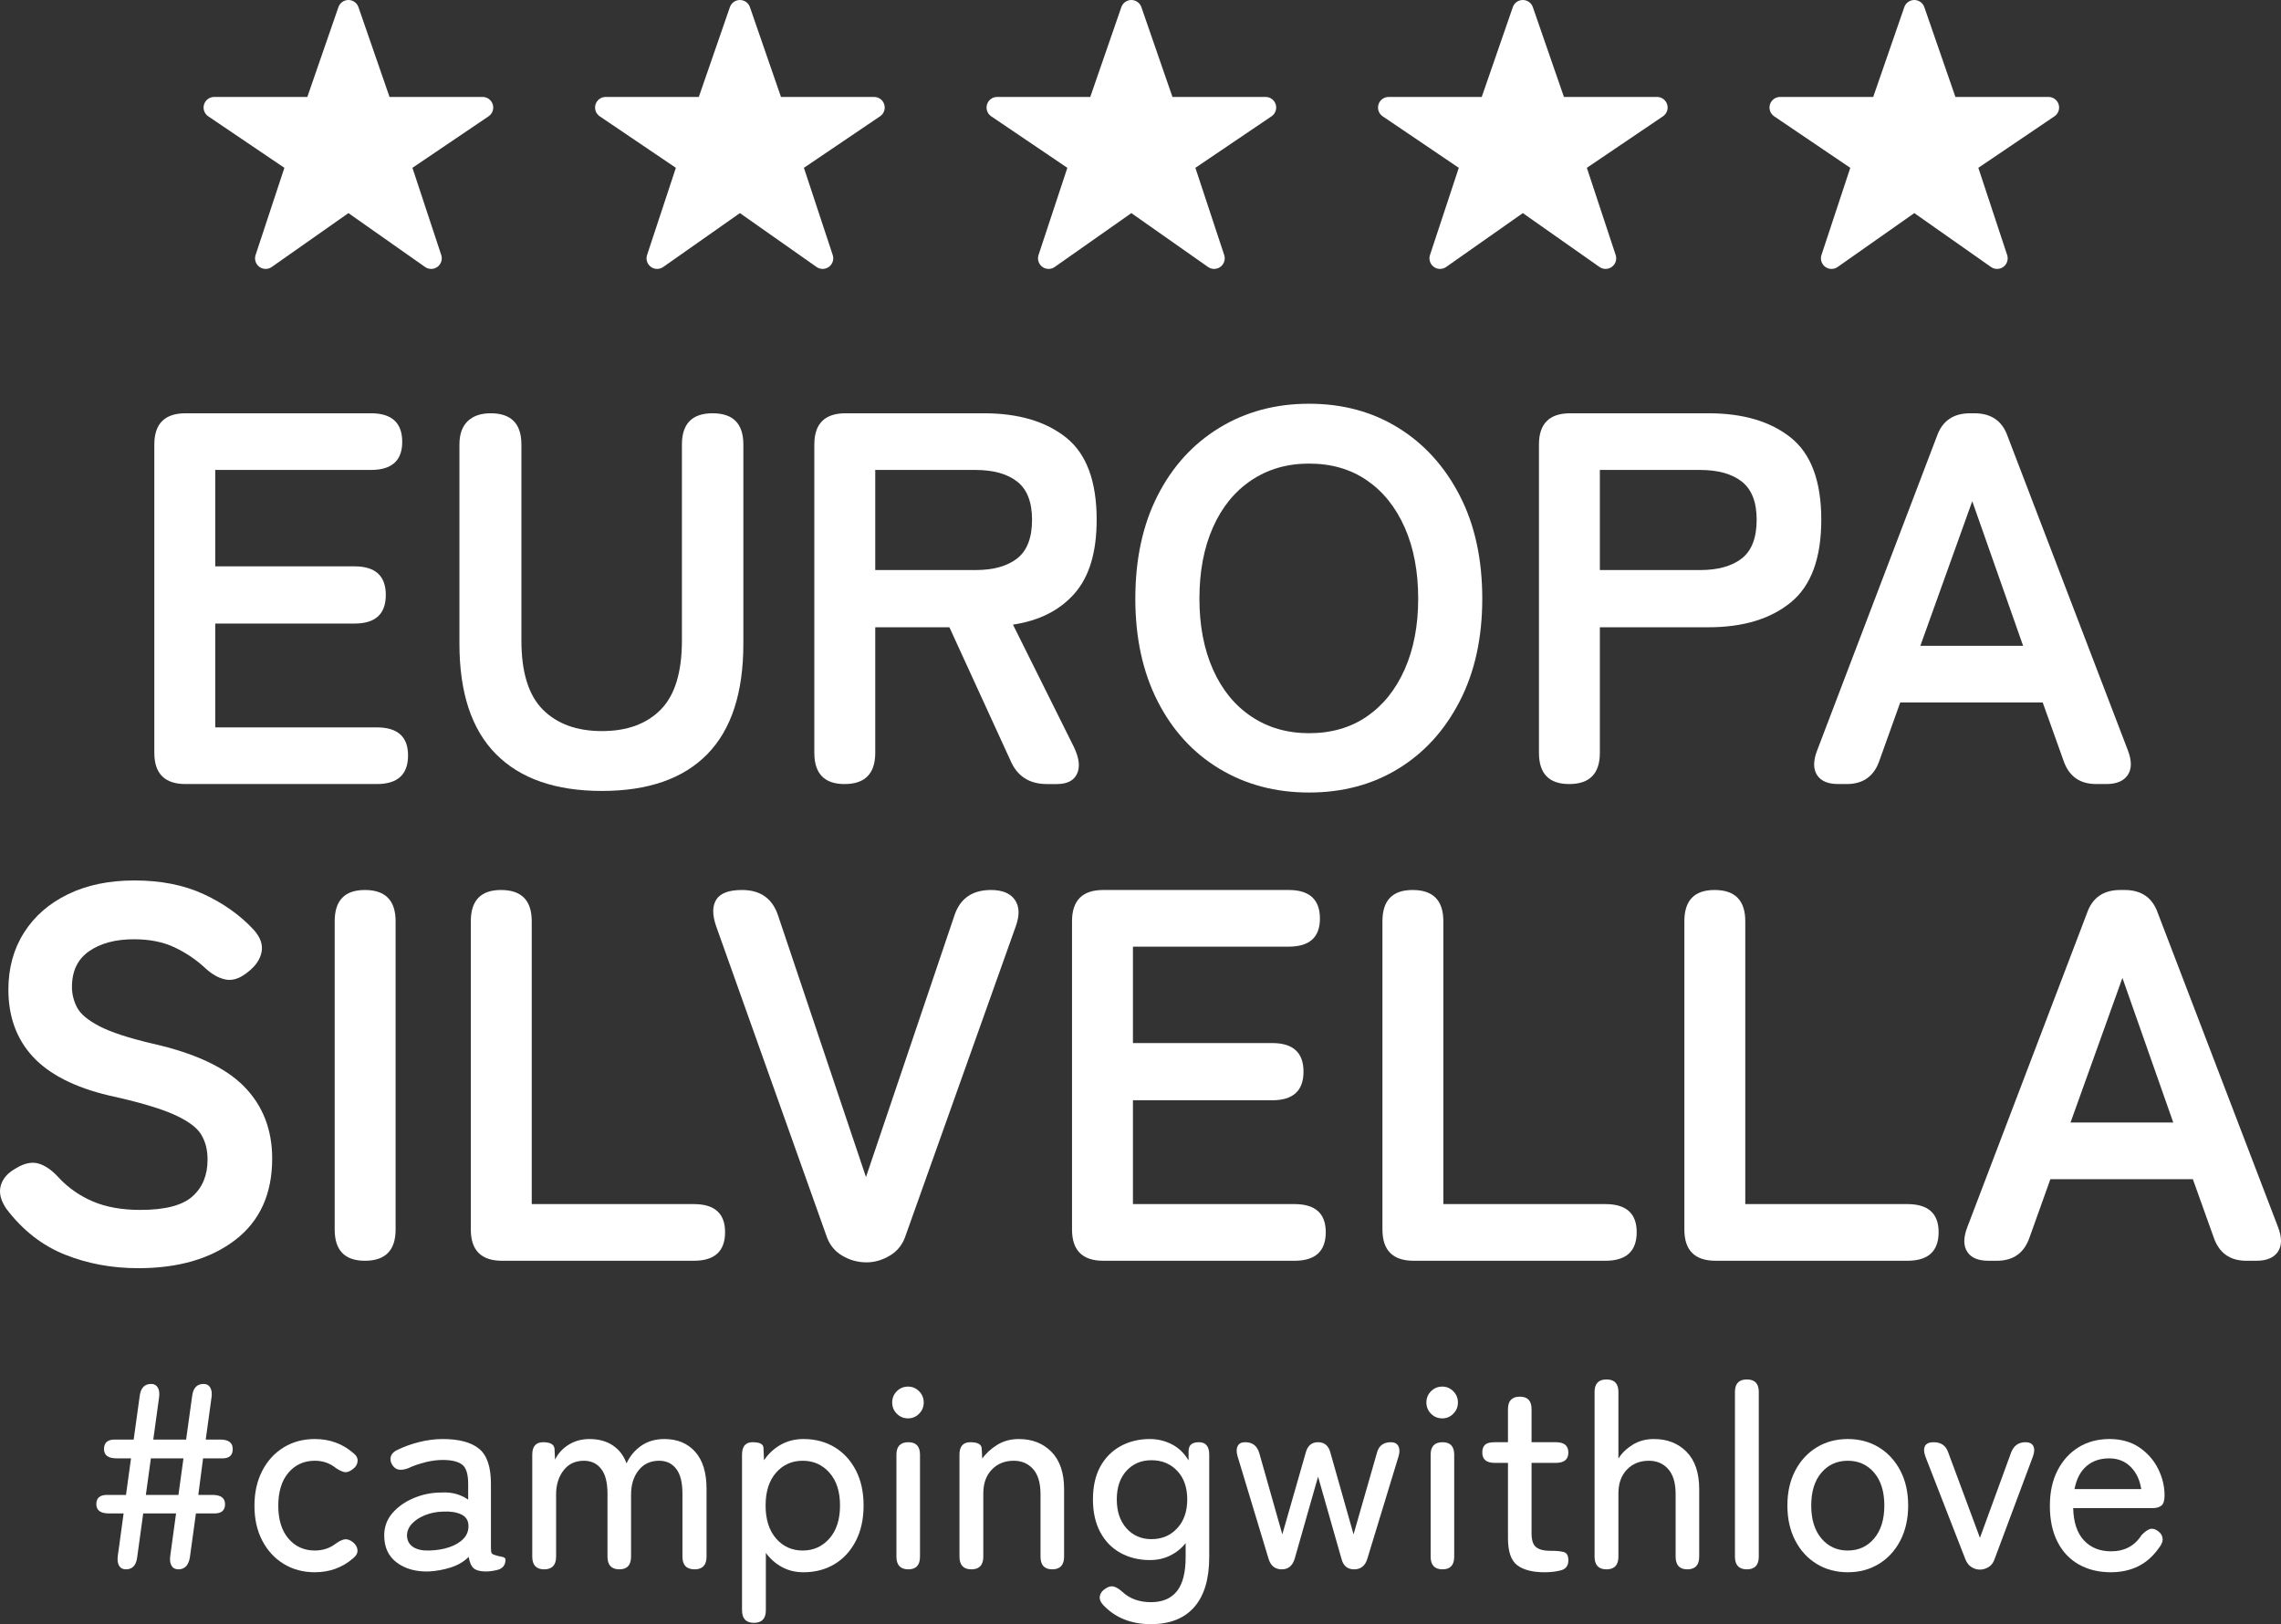
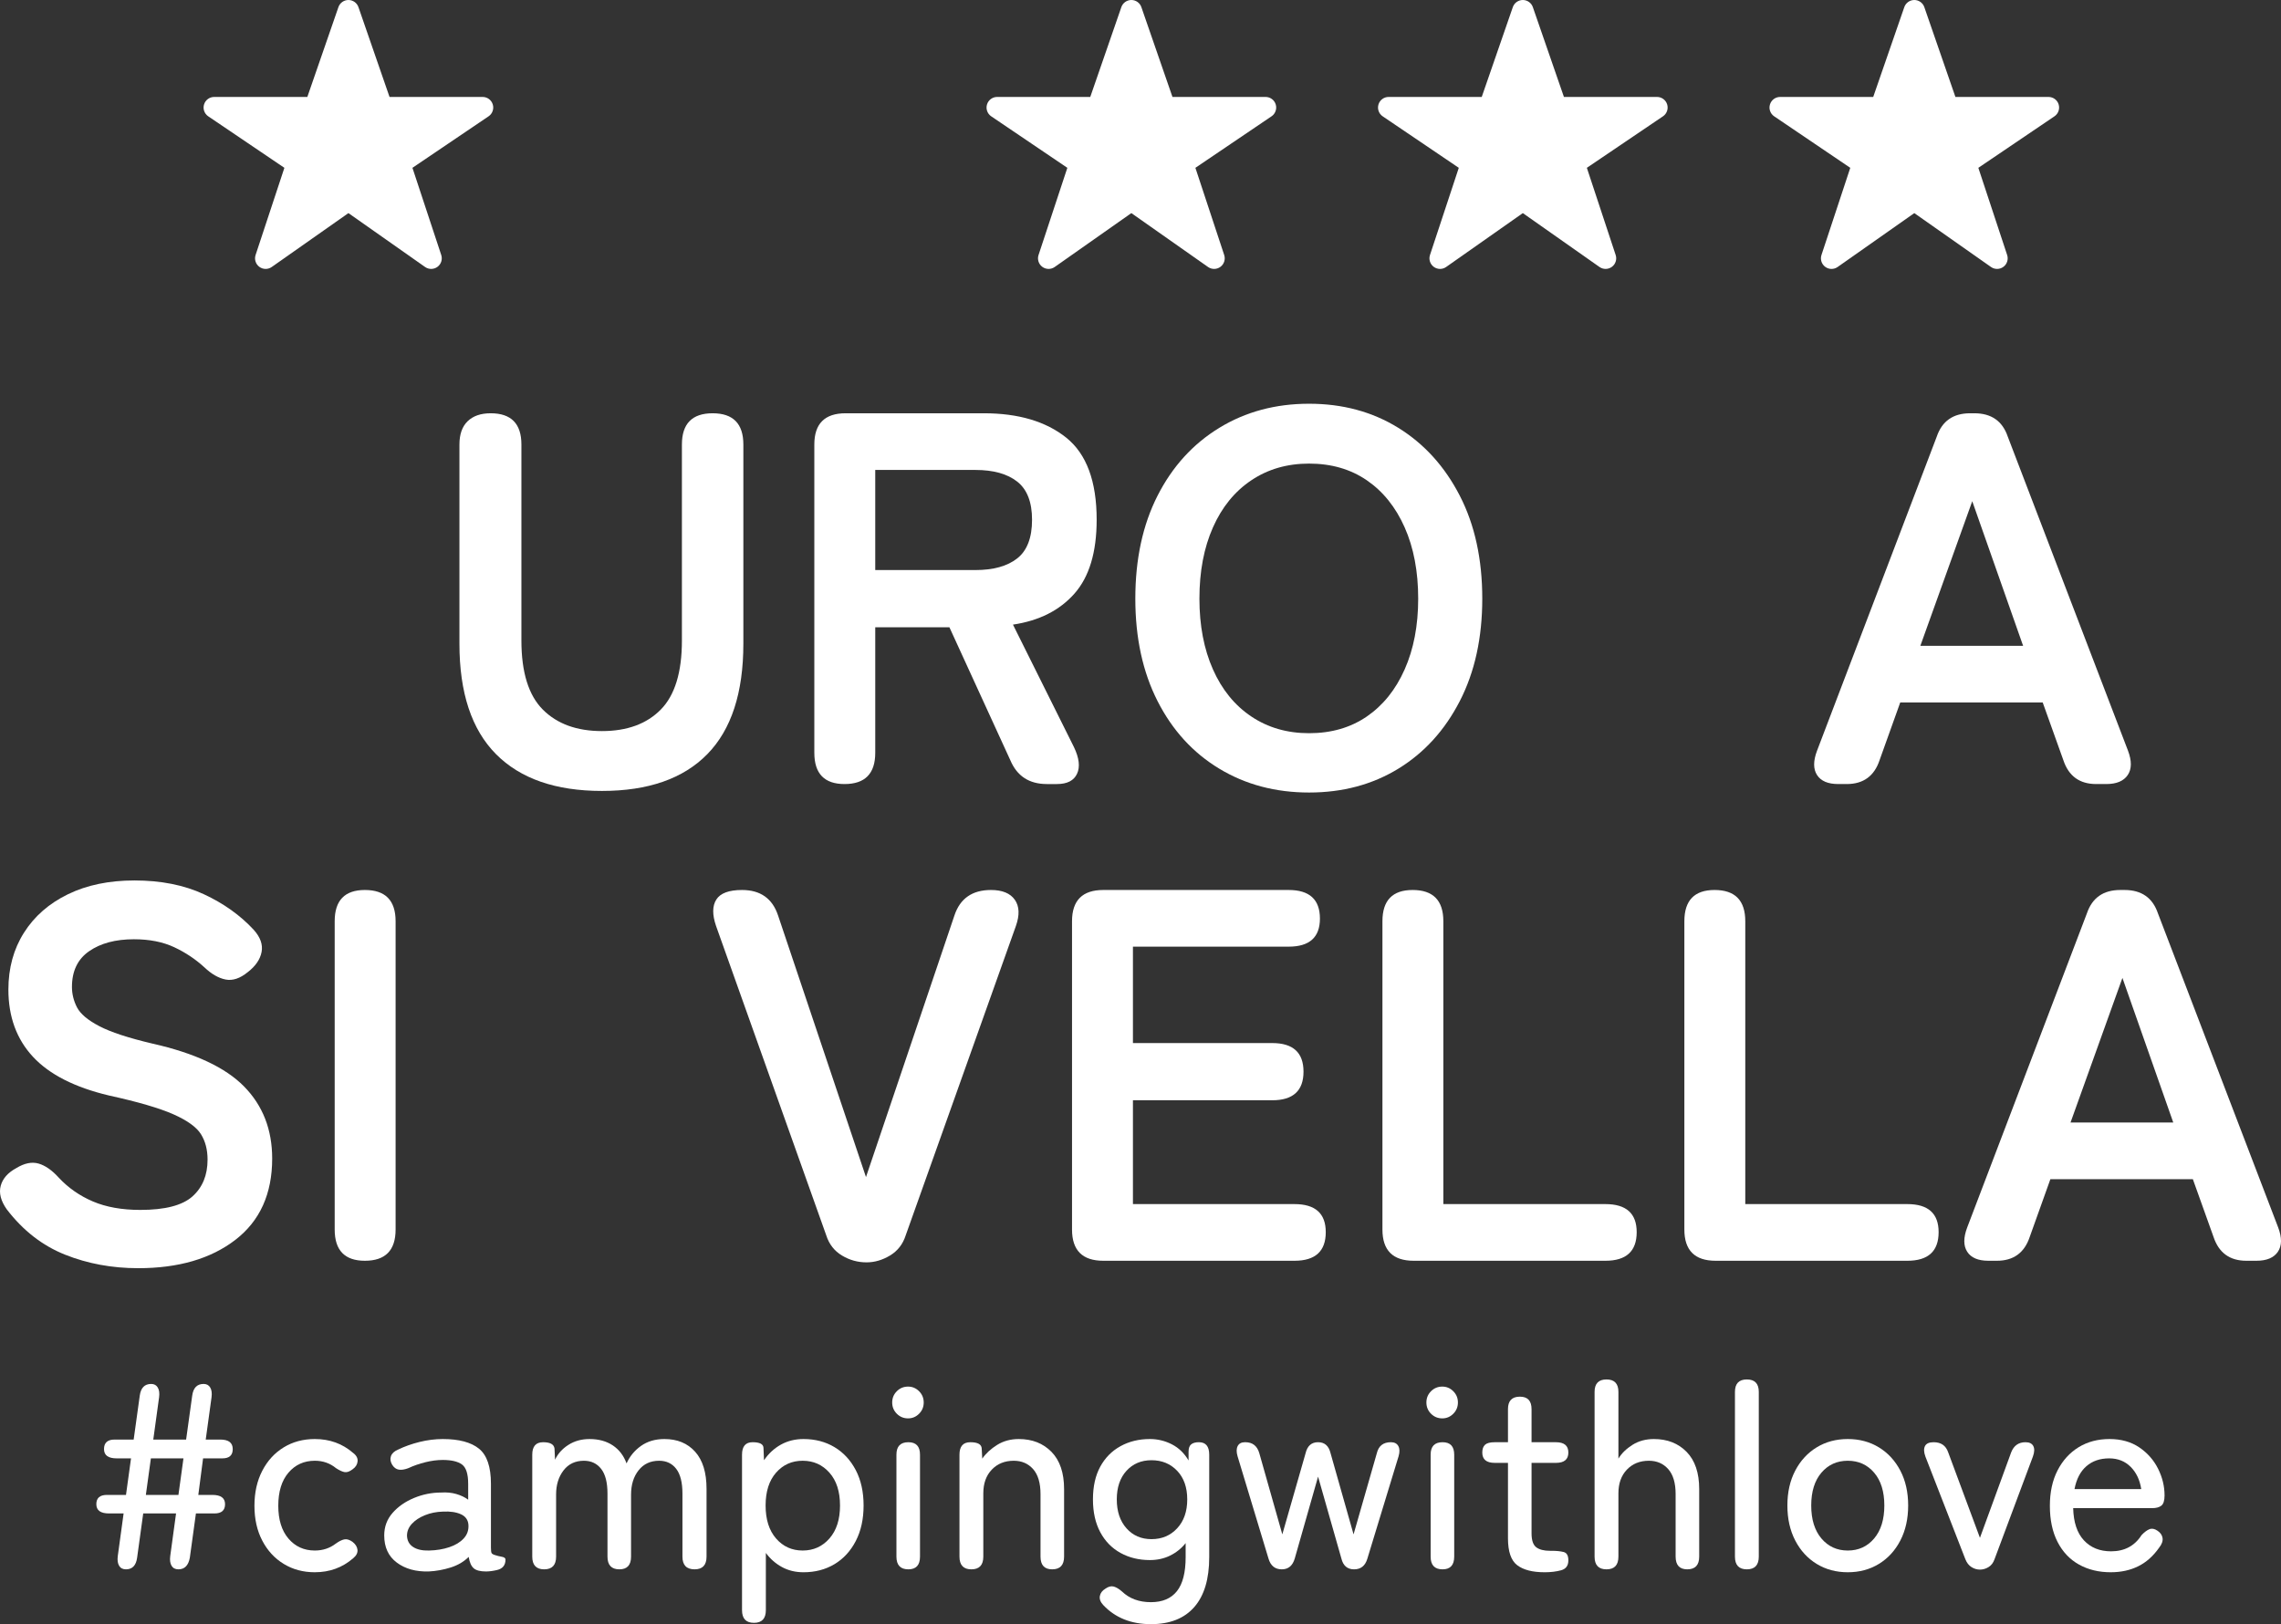
<svg xmlns="http://www.w3.org/2000/svg" id="Layer_1" data-name="Layer 1" version="1.1" viewBox="0 0 1011.101 719.973">
  <rect x="0" y="0" width="1011.101" height="719.973" fill="#333333" stroke="none" />
  <defs>
    <style>
      .cls-1 {
        fill: #fff;
        stroke-width: 0px;
      }
    </style>
  </defs>
  <g>
    <path class="cls-1" d="M213.944,42.975h-41.276l-13.779-39.816c-.653-1.889-2.435-3.16-4.437-3.16s-3.783,1.27-4.437,3.16l-13.779,39.816h-41.292c-2.064,0-3.884,1.348-4.49,3.32s.149,4.109,1.857,5.265l33.753,22.834-12.767,38.646c-.635,1.921.034,4.036,1.66,5.242,1.626,1.215,3.843,1.238,5.501.073l33.994-23.888,33.978,23.888c.812.569,1.756.853,2.701.853.984,0,1.97-.307,2.8-.926,1.626-1.206,2.295-3.32,1.66-5.242l-12.767-38.646,33.753-22.834c1.708-1.156,2.463-3.293,1.857-5.265s-2.426-3.32-4.49-3.32Z" />
-     <path class="cls-1" d="M387.475,42.975h-41.29l-13.765-39.816c-.656-1.889-2.438-3.16-4.439-3.16s-3.783,1.27-4.437,3.16l-13.779,39.816h-41.29c-2.064,0-3.884,1.348-4.49,3.32s.149,4.109,1.857,5.265l33.753,22.834-12.767,38.646c-.635,1.921.034,4.036,1.66,5.242,1.626,1.215,3.841,1.238,5.501.073l33.991-23.888,33.98,23.888c.812.569,1.756.853,2.701.853.984,0,1.97-.307,2.8-.926,1.626-1.206,2.295-3.32,1.66-5.242l-12.77-38.646,33.753-22.834c1.711-1.156,2.465-3.293,1.86-5.265s-2.426-3.32-4.49-3.32Z" />
    <path class="cls-1" d="M561.005,42.975h-41.288l-13.781-39.816c-.653-1.889-2.435-3.16-4.437-3.16s-3.783,1.27-4.437,3.16l-13.779,39.816h-41.276c-2.064,0-3.884,1.348-4.49,3.32s.149,4.109,1.857,5.265l33.753,22.834-12.77,38.646c-.635,1.921.034,4.036,1.66,5.242.83.619,1.814.926,2.8.926.945,0,1.889-.284,2.701-.853l33.98-23.888,33.994,23.888c1.658,1.16,3.873,1.137,5.501-.073,1.626-1.206,2.295-3.32,1.66-5.242l-12.767-38.646,33.751-22.834c1.708-1.156,2.463-3.293,1.857-5.265-.605-1.972-2.426-3.32-4.49-3.32Z" />
    <path class="cls-1" d="M734.523,42.975h-41.276l-13.779-39.816c-.653-1.889-2.435-3.16-4.437-3.16s-3.783,1.27-4.437,3.16l-13.779,39.816h-41.279c-2.064,0-3.884,1.348-4.49,3.32-.605,1.972.149,4.109,1.857,5.265l33.742,22.834-12.77,38.646c-.635,1.921.034,4.036,1.66,5.242,1.626,1.215,3.843,1.238,5.501.073l33.994-23.888,33.991,23.888c.812.569,1.756.853,2.701.853.986,0,1.97-.307,2.8-.926,1.626-1.206,2.295-3.32,1.66-5.242l-12.77-38.646,33.742-22.834c1.708-1.156,2.463-3.293,1.857-5.265s-2.426-3.32-4.49-3.32Z" />
    <path class="cls-1" d="M912.544,46.296c-.605-1.972-2.426-3.32-4.49-3.32h-41.276l-13.781-39.816c-.653-1.889-2.435-3.16-4.437-3.16s-3.783,1.27-4.437,3.16l-13.779,39.816h-41.274c-2.064,0-3.884,1.348-4.49,3.32s.149,4.109,1.857,5.265l33.739,22.834-12.77,38.646c-.635,1.921.034,4.036,1.66,5.242,1.626,1.215,3.843,1.238,5.501.073l33.991-23.888,33.998,23.888c.809.569,1.754.853,2.699.853.986,0,1.97-.307,2.8-.926,1.626-1.206,2.295-3.32,1.66-5.242l-12.77-38.646,33.739-22.834c1.708-1.156,2.463-3.293,1.857-5.265Z" />
  </g>
  <g>
-     <path class="cls-1" d="M82.261,347.562c-9.239,0-13.854-4.614-13.854-13.854v-136.654c0-9.236,4.616-13.854,13.854-13.854h82.181c9.234,0,13.854,4.228,13.854,12.68,0,8.296-4.62,12.442-13.854,12.442h-69.033v42.737h61.755c9.234,0,13.852,4.224,13.852,12.68,0,8.452-4.618,12.676-13.852,12.676h-61.755v46.025h71.615c9.236,0,13.854,4.146,13.854,12.442,0,8.452-4.618,12.68-13.854,12.68h-84.763Z" />
    <path class="cls-1" d="M266.816,350.617c-20.509,0-36.161-5.439-46.961-16.322-10.8-10.878-16.202-27.195-16.202-48.956v-88.285c0-4.54,1.211-7.984,3.641-10.332,2.424-2.348,5.829-3.522,10.213-3.522,9.076,0,13.618,4.618,13.618,13.854v86.877c0,14.088,3.171,24.301,9.509,30.639,6.34,6.342,15.065,9.511,26.181,9.511s19.8-3.169,26.062-9.511c6.26-6.338,9.392-16.551,9.392-30.639v-86.877c0-9.236,4.54-13.854,13.62-13.854,9.076,0,13.618,4.618,13.618,13.854v88.285c0,21.761-5.324,38.078-15.966,48.956-10.649,10.883-26.223,16.322-46.727,16.322Z" />
    <path class="cls-1" d="M374.353,347.562c-8.922,0-13.384-4.614-13.384-13.854v-136.654c0-9.236,4.616-13.854,13.854-13.854h61.283c15.34,0,27.507,3.605,36.514,10.8,8.998,7.205,13.501,19.335,13.501,36.395,0,14.405-3.288,25.324-9.86,32.758-6.576,7.434-15.657,12.015-27.241,13.735l27.002,54.239c2.348,4.852,2.816,8.805,1.413,11.859-1.413,3.05-4.384,4.577-8.924,4.577h-4.462c-7.828,0-13.231-3.522-16.202-10.566l-27.002-58.935h-32.872v55.647c0,9.241-4.54,13.854-13.618,13.854ZM387.971,252.701h44.379c7.984,0,14.166-1.72,18.55-5.164,4.38-3.444,6.576-9.158,6.576-17.142,0-7.824-2.197-13.46-6.576-16.904-4.384-3.444-10.566-5.168-18.55-5.168h-44.379v44.379Z" />
    <path class="cls-1" d="M580.271,351.318c-14.872,0-28.14-3.522-39.797-10.566-11.667-7.044-20.784-17.023-27.355-29.937-6.572-12.914-9.864-28.057-9.864-45.434,0-17.528,3.293-32.753,9.864-45.667,6.572-12.914,15.689-22.93,27.355-30.057,11.658-7.122,24.925-10.685,39.797-10.685s28.057,3.563,39.568,10.685c11.502,7.127,20.582,17.142,27.232,30.057,6.654,12.914,9.979,28.14,9.979,45.667,0,17.376-3.325,32.519-9.979,45.434-6.65,12.914-15.73,22.893-27.232,29.937-11.511,7.044-24.7,10.566-39.568,10.566ZM580.271,325.022c9.86,0,18.39-2.467,25.594-7.397,7.195-4.93,12.8-11.896,16.789-20.898,3.99-8.998,5.989-19.449,5.989-31.345,0-12.052-2-22.577-5.989-31.579-3.99-9.002-9.594-15.968-16.789-20.898-7.205-4.93-15.735-7.397-25.594-7.397-9.704,0-18.234,2.467-25.59,7.397-7.365,4.93-13.033,11.896-17.023,20.898-3.994,9.002-5.989,19.527-5.989,31.579,0,11.896,1.995,22.348,5.989,31.345,3.99,9.002,9.658,15.968,17.023,20.898,7.356,4.93,15.886,7.397,25.59,7.397Z" />
-     <path class="cls-1" d="M695.558,347.562c-8.92,0-13.386-4.614-13.386-13.854v-136.654c0-9.236,4.618-13.854,13.859-13.854h61.278c15.345,0,27.511,3.605,36.514,10.8,8.998,7.205,13.501,19.335,13.501,36.395s-4.503,29.272-13.501,36.628c-9.002,7.361-21.169,11.039-36.514,11.039h-48.135v55.647c0,9.241-4.54,13.854-13.616,13.854ZM709.174,252.701h44.383c7.98,0,14.162-1.72,18.546-5.164s6.576-9.158,6.576-17.142c0-7.824-2.192-13.46-6.576-16.904-4.384-3.444-10.566-5.168-18.546-5.168h-44.383v44.379Z" />
    <path class="cls-1" d="M814.84,347.562c-4.545,0-7.672-1.33-9.392-3.99-1.724-2.66-1.724-6.26,0-10.805l53.065-139.235c2.348-6.888,7.283-10.332,14.794-10.332h1.88c7.512,0,12.442,3.444,14.79,10.332l53.303,139.235c1.715,4.545,1.679,8.145-.119,10.805-1.802,2.66-4.971,3.99-9.511,3.99h-4.458c-7.365,0-12.213-3.522-14.56-10.566l-9.158-25.594h-63.158l-9.163,25.594c-2.348,7.044-7.2,10.566-14.556,10.566h-3.756ZM851.234,286.28h45.553l-22.545-64.103-23.008,64.103Z" />
    <path class="cls-1" d="M61.248,562.173c-11.586,0-22.389-1.995-32.405-5.989-10.018-3.99-18.628-10.681-25.828-20.073-2.662-3.76-3.561-7.241-2.699-10.451.858-3.206,3.169-5.829,6.927-7.865,3.598-2.192,6.886-2.853,9.86-1.995,2.972.862,5.948,2.935,8.924,6.223,4.226,4.54,9.273,8.062,15.143,10.566,5.87,2.504,12.875,3.756,21.015,3.756,10.956,0,18.667-1.995,23.13-5.989,4.46-3.99,6.691-9.429,6.691-16.317,0-4.38-.979-8.14-2.935-11.272-1.958-3.128-6.028-6.063-12.21-8.805-6.184-2.738-15.696-5.517-28.527-8.333-15.187-3.6-26.415-9.314-33.696-17.142-7.278-7.824-10.917-17.766-10.917-29.818,0-9.548,2.307-17.963,6.925-25.241,4.616-7.283,11.114-12.951,19.491-17.023,8.372-4.072,18.197-6.109,29.467-6.109,11.74,0,21.99,2.036,30.758,6.109,8.766,4.072,16.122,9.314,22.072,15.73,2.972,3.288,4.146,6.576,3.522,9.86-.628,3.288-2.664,6.264-6.106,8.924-3.444,2.816-6.732,3.916-9.86,3.288-3.135-.624-6.264-2.426-9.392-5.402-3.916-3.6-8.376-6.572-13.384-8.92-5.013-2.348-10.958-3.522-17.846-3.522-8.14,0-14.755,1.761-19.839,5.283-5.09,3.522-7.631,8.805-7.631,15.849,0,3.132.741,6.145,2.229,9.039,1.486,2.898,4.774,5.673,9.862,8.333,5.086,2.664,12.951,5.246,23.597,7.75,18.784,4.228,32.322,10.566,40.623,19.018,8.294,8.452,12.444,19.101,12.444,31.932,0,15.657-5.441,27.672-16.319,36.046-10.883,8.374-25.241,12.561-43.085,12.561Z" />
    <path class="cls-1" d="M161.741,558.885c-8.922,0-13.384-4.614-13.384-13.854v-136.654c0-9.236,4.462-13.854,13.384-13.854,9.078,0,13.618,4.618,13.618,13.854v136.654c0,9.241-4.54,13.854-13.618,13.854Z" />
-     <path class="cls-1" d="M222.554,558.885c-9.239,0-13.854-4.614-13.854-13.854v-136.654c0-9.236,4.462-13.854,13.384-13.854,9.078,0,13.618,4.618,13.618,13.854v125.386h71.851c9.234,0,13.852,4.146,13.852,12.442,0,8.452-4.618,12.68-13.852,12.68h-84.999Z" />
    <path class="cls-1" d="M384.098,559.591c-3.914,0-7.553-1.018-10.917-3.054-3.368-2.032-5.678-5.008-6.927-8.924l-48.839-137.121c-1.724-5.008-1.685-8.924.117-11.74,1.798-2.82,5.595-4.228,11.387-4.228,8.138,0,13.462,3.756,15.966,11.272l38.979,115.989,39.212-115.989c2.502-7.516,7.902-11.272,16.202-11.272,5.008,0,8.53,1.449,10.566,4.343,2.032,2.898,2.188,6.774.468,11.626l-48.839,137.121c-1.254,3.916-3.563,6.893-6.927,8.924-3.368,2.036-6.849,3.054-10.449,3.054Z" />
    <path class="cls-1" d="M489.055,558.885c-9.241,0-13.859-4.614-13.859-13.854v-136.654c0-9.236,4.618-13.854,13.859-13.854h82.181c9.232,0,13.85,4.228,13.85,12.68,0,8.296-4.618,12.442-13.85,12.442h-69.038v42.737h61.755c9.236,0,13.854,4.224,13.854,12.68,0,8.452-4.618,12.676-13.854,12.676h-61.755v46.025h71.615c9.236,0,13.859,4.146,13.859,12.442,0,8.452-4.623,12.68-13.859,12.68h-84.758Z" />
    <path class="cls-1" d="M626.644,558.885c-9.236,0-13.85-4.614-13.85-13.854v-136.654c0-9.236,4.458-13.854,13.382-13.854,9.08,0,13.62,4.618,13.62,13.854v125.386h71.849c9.232,0,13.854,4.146,13.854,12.442,0,8.452-4.623,12.68-13.854,12.68h-85.001Z" />
    <path class="cls-1" d="M760.482,558.885c-9.236,0-13.854-4.614-13.854-13.854v-136.654c0-9.236,4.462-13.854,13.386-13.854,9.076,0,13.616,4.618,13.616,13.854v125.386h71.849c9.236,0,13.854,4.146,13.854,12.442,0,8.452-4.618,12.68-13.854,12.68h-84.997Z" />
    <path class="cls-1" d="M881.405,558.885c-4.545,0-7.677-1.33-9.392-3.99-1.724-2.66-1.724-6.26,0-10.805l53.06-139.235c2.348-6.888,7.283-10.332,14.794-10.332h1.88c7.512,0,12.446,3.444,14.794,10.332l53.298,139.235c1.72,4.545,1.679,8.145-.119,10.805-1.798,2.66-4.971,3.99-9.511,3.99h-4.458c-7.361,0-12.208-3.522-14.556-10.566l-9.163-25.594h-63.158l-9.158,25.594c-2.348,7.044-7.205,10.566-14.56,10.566h-3.751ZM917.8,497.603h45.548l-22.54-64.103-23.008,64.103Z" />
  </g>
  <g>
    <path class="cls-1" d="M55.848,695.672c-1.408,0-2.426-.527-3.054-1.587-.624-1.055-.821-2.481-.587-4.283l2.587-18.904h-6.457c-3.76,0-5.636-1.367-5.636-4.109,0-2.738,1.564-4.109,4.696-4.109h8.452l2.229-16.198h-6.338c-3.756,0-5.636-1.371-5.636-4.109,0-2.82,1.564-4.228,4.696-4.228h8.452l2.701-19.491c.472-3.439,2.151-5.164,5.049-5.164,1.33,0,2.307.527,2.935,1.587.624,1.055.821,2.486.587,4.283l-2.582,18.784h14.556l2.701-19.491c.468-3.439,2.151-5.164,5.049-5.164,1.33,0,2.307.527,2.935,1.587.624,1.055.821,2.486.587,4.283l-2.582,18.784h6.457c3.678,0,5.517,1.408,5.517,4.228,0,2.738-1.527,4.109-4.581,4.109h-8.567l-2.114,16.198h6.223c3.756,0,5.632,1.371,5.632,4.109,0,2.742-1.564,4.109-4.696,4.109h-8.218l-2.697,19.61c-.628,3.444-2.311,5.164-5.049,5.164-1.408,0-2.426-.527-3.054-1.587-.628-1.055-.821-2.481-.587-4.283l2.582-18.904h-14.556l-2.701,19.61c-.468,3.444-2.114,5.164-4.93,5.164ZM64.653,662.68h14.441l2.229-16.198h-14.441l-2.229,16.198Z" />
    <path class="cls-1" d="M139.556,696.965c-5.168,0-9.768-1.234-13.795-3.701-4.036-2.463-7.205-5.907-9.511-10.332-2.311-4.421-3.462-9.566-3.462-15.437s1.151-11.034,3.462-15.496c2.307-4.462,5.476-7.925,9.511-10.392,4.027-2.463,8.626-3.696,13.795-3.696,6.572,0,12.208,2.036,16.904,6.104,1.486,1.096,2.174,2.348,2.054,3.756-.119,1.408-.844,2.582-2.174,3.522-1.33,1.018-2.504,1.449-3.522,1.293s-2.307-.743-3.871-1.761c-2.664-2.192-5.797-3.288-9.392-3.288-4.779,0-8.672,1.761-11.685,5.283s-4.517,8.415-4.517,14.675c0,6.182,1.504,11.034,4.517,14.556s6.907,5.283,11.685,5.283c3.522,0,6.613-1.014,9.273-3.05,1.408-1.018,2.66-1.646,3.756-1.88s2.307.119,3.641,1.059c1.33,1.018,2.073,2.192,2.229,3.522s-.468,2.582-1.876,3.756c-4.779,4.15-10.451,6.223-17.023,6.223Z" />
    <path class="cls-1" d="M190.035,696.612c-5.714.156-10.429-1.156-14.143-3.935-3.719-2.775-5.577-6.787-5.577-12.034,0-3.834,1.229-7.159,3.696-9.979,2.467-2.816,5.636-5.026,9.511-6.631,3.871-1.605,7.883-2.408,12.034-2.408,2.421-.156,4.655.06,6.691.647,2.032.587,3.793,1.426,5.283,2.522v-7.044c0-4.38-.922-7.237-2.761-8.571-1.839-1.33-4.678-1.995-8.512-1.995-2.426,0-4.99.335-7.691 1-2.697.665-5.223,1.546-7.572,2.642-1.642.628-3.05.839-4.224.647-1.174-.197-2.155-.922-2.935-2.174-.784-1.33-.963-2.6-.532-3.816.431-1.211,1.468-2.174,3.114-2.875,2.894-1.408,6.086-2.545,9.566-3.407,3.481-.858,6.907-1.289,10.273-1.289,7.2,0,12.561,1.426,16.083,4.283,3.522,2.857,5.283,8.044,5.283,15.556v28.296c0,1.252.101,2.054.293,2.408.197.348.688.642,1.468.88.94.312,1.958.569,3.054.761,1.096.197,1.642.605,1.642,1.234,0,2.582-1.33,4.15-3.99,4.696-1.724.39-3.288.587-4.696.587-2.504,0-4.306-.472-5.402-1.408-1.096-.94-1.839-2.623-2.229-5.049-2.114,2.114-4.774,3.678-7.984,4.696-3.21,1.014-6.457,1.601-9.745,1.761ZM190.154,687.334c3.288-.073,6.283-.564,8.979-1.468,2.701-.899,4.834-2.188,6.402-3.871,1.564-1.683,2.265-3.701,2.11-6.049-.156-2.188-1.27-3.756-3.343-4.696-2.078-.94-4.719-1.33-7.925-1.174-2.898.078-5.558.61-7.984,1.587s-4.366,2.252-5.811,3.816c-1.449,1.564-2.174,3.325-2.174,5.283.078,2.192.977,3.857,2.701,4.99,1.72,1.133,4.068,1.665,7.044,1.582Z" />
    <path class="cls-1" d="M241.219,695.672c-3.522,0-5.283-1.88-5.283-5.636v-45.2c0-3.678,1.605-5.517,4.815-5.517,3.128,0,4.815.94,5.049,2.816l.234,4.934c1.252-2.66,3.228-4.852,5.93-6.576,2.701-1.72,5.811-2.582,9.332-2.582,4.068,0,7.512.94,10.332,2.816,2.816,1.88,4.852,4.54,6.104,7.984,1.408-3.128,3.54-5.714,6.397-7.75,2.857-2.032,6.319-3.05,10.392-3.05,5.71,0,10.25,1.876,13.616,5.636,3.366,3.756,5.049,9.236,5.049,16.436v30.052c0,3.756-1.761,5.636-5.283,5.636-3.6,0-5.398-1.88-5.398-5.636v-27.942c0-4.93-.922-8.585-2.761-10.974s-4.366-3.582-7.572-3.582c-3.838,0-6.87,1.408-9.099,4.228-2.233,2.816-3.348,6.416-3.348,10.8v27.47c0,3.756-1.72,5.636-5.164,5.636-3.522,0-5.283-1.88-5.283-5.636v-27.942c0-4.93-.94-8.585-2.82-10.974-1.876-2.389-4.421-3.582-7.631-3.582-3.834,0-6.847,1.431-9.039,4.283-2.192,2.862-3.288,6.402-3.288,10.626v27.589c0,3.756-1.761,5.636-5.283,5.636Z" />
    <path class="cls-1" d="M334.2,719.386c-3.522,0-5.283-1.876-5.283-5.636v-68.914c0-3.678,1.568-5.517,4.696-5.517,3.132,0,4.737.821,4.815,2.467l.234,5.517c2.036-2.976,4.54-5.283,7.516-6.929,2.972-1.642,6.297-2.463,9.979-2.463,5.164,0,9.741,1.192,13.735,3.582,3.99,2.385,7.14,5.792,9.452,10.213,2.307,4.421,3.462,9.644,3.462,15.67,0,6.031-1.156,11.272-3.462,15.735-2.311,4.462-5.462,7.883-9.452,10.273-3.994,2.385-8.571,3.582-13.735,3.582-3.522,0-6.696-.766-9.511-2.293-2.816-1.523-5.205-3.618-7.163-6.278v25.356c0,3.76-1.761,5.636-5.283,5.636ZM355.805,687.334c4.774,0,8.727-1.779,11.855-5.338,3.132-3.563,4.696-8.434,4.696-14.62,0-6.182-1.564-11.034-4.696-14.556-3.128-3.522-7.081-5.283-11.855-5.283s-8.709,1.761-11.8,5.283c-3.091,3.522-4.636,8.374-4.636,14.556,0,6.186,1.546,11.057,4.636,14.62,3.091,3.559,7.026,5.338,11.8,5.338Z" />
    <path class="cls-1" d="M402.527,628.753c-1.954,0-3.618-.683-4.99-2.054-1.367-1.367-2.054-3.031-2.054-4.99,0-1.954.688-3.618,2.054-4.99,1.371-1.367,3.036-2.054,4.99-2.054,1.88,0,3.504.688,4.875,2.054,1.367,1.371,2.054,3.036,2.054,4.99,0,1.958-.688,3.623-2.054,4.99-1.371,1.371-2.995,2.054-4.875,2.054ZM402.646,695.672c-3.522,0-5.283-1.88-5.283-5.636v-45.2c0-3.678,1.761-5.517,5.283-5.517,3.444,0,5.164,1.839,5.164,5.517v45.2c0,3.756-1.72,5.636-5.164,5.636Z" />
    <path class="cls-1" d="M430.588,695.672c-3.522,0-5.283-1.88-5.283-5.636v-45.2c0-3.678,1.605-5.517,4.815-5.517,3.284,0,4.967.94,5.045,2.816l.238,4.462c1.642-2.348,3.852-4.38,6.631-6.104,2.779-1.72,5.966-2.582,9.566-2.582,5.948,0,10.782,1.899,14.501,5.691,3.715,3.797,5.577,9.296,5.577,16.496v29.937c0,3.756-1.761,5.636-5.283,5.636-3.444,0-5.164-1.88-5.164-5.636v-27.704c0-4.934-1.101-8.631-3.288-11.098-2.192-2.463-5.049-3.696-8.571-3.696-3.99,0-7.241,1.312-9.745,3.935-2.504,2.623-3.756,6.122-3.756,10.507v28.057c0,3.756-1.761,5.636-5.283,5.636Z" />
    <path class="cls-1" d="M510.188,719.973c-8.768,0-15.812-2.816-21.132-8.452-1.252-1.33-1.761-2.66-1.527-3.99.234-1.335,1.055-2.431,2.467-3.288,1.33-.94,2.559-1.252,3.696-.94,1.133.312,2.366,1.055,3.696,2.229,3.288,3.132,7.553,4.696,12.8,4.696,5.086,0,8.92-1.623,11.506-4.87,2.582-3.247,3.871-8.278,3.871-15.088v-6.219c-1.876,2.348-4.164,4.187-6.865,5.517s-5.696,1.995-8.984,1.995c-4.852,0-9.195-1.055-13.029-3.169-3.838-2.114-6.829-5.187-8.984-9.218-2.151-4.031-3.228-8.865-3.228-14.496,0-5.714,1.078-10.548,3.228-14.501,2.155-3.953,5.146-6.984,8.984-9.099,3.834-2.114,8.177-3.169,13.029-3.169,3.444,0,6.696.784,9.745,2.348,3.054,1.564,5.517,3.953,7.397,7.159v-3.871c0-1.568.39-2.66,1.174-3.288.78-.628,1.917-.94,3.403-.94,3.054,0,4.581,1.839,4.581,5.517v45.434c0,9.704-2.215,17.083-6.636,22.132-4.421,5.049-10.818,7.572-19.192,7.572ZM510.421,682.29c4.618,0,8.411-1.605,11.387-4.815,2.976-3.21,4.462-7.475,4.462-12.795,0-5.324-1.486-9.548-4.462-12.68-2.976-3.132-6.769-4.696-11.387-4.696-4.54,0-8.236,1.564-11.094,4.696-2.857,3.132-4.288,7.356-4.288,12.68,0,5.32,1.431,9.585,4.288,12.795,2.857,3.21,6.553,4.815,11.094,4.815Z" />
    <path class="cls-1" d="M568.182,695.672c-2.976,0-4.93-1.564-5.87-4.696l-13.735-45.434c-.55-1.88-.532-3.385.055-4.522.587-1.133,1.665-1.701,3.228-1.701h.119c3.21,0,5.283,1.605,6.223,4.815l10.213,36.041,10.332-36.041c.78-3.21,2.619-4.815,5.517-4.815,2.894,0,4.733,1.605,5.517,4.815l10.213,36.041,10.332-36.041c.784-3.21,2.857-4.815,6.223-4.815,1.564,0,2.66.569,3.288,1.701.624,1.137.665,2.642.115,4.522l-13.85,45.434c-.94,3.132-2.898,4.696-5.87,4.696-2.976,0-4.857-1.605-5.636-4.815l-10.332-36.275-10.332,36.275c-.94,3.21-2.857,4.815-5.751,4.815Z" />
    <path class="cls-1" d="M639.324,628.753c-1.954,0-3.618-.683-4.99-2.054-1.367-1.367-2.054-3.031-2.054-4.99,0-1.954.688-3.618,2.054-4.99,1.371-1.367,3.036-2.054,4.99-2.054,1.88,0,3.504.688,4.875,2.054,1.367,1.371,2.054,3.036,2.054,4.99,0,1.958-.688,3.623-2.054,4.99-1.371,1.371-2.995,2.054-4.875,2.054ZM639.444,695.672c-3.522,0-5.283-1.88-5.283-5.636v-45.2c0-3.678,1.761-5.517,5.283-5.517,3.444,0,5.164,1.839,5.164,5.517v45.2c0,3.756-1.72,5.636-5.164,5.636Z" />
    <path class="cls-1" d="M684.643,696.965c-5.324,0-9.351-1.041-12.093-3.114-2.738-2.073-4.109-6.044-4.109-11.914v-33.459h-5.87c-3.678,0-5.517-1.527-5.517-4.581,0-1.564.413-2.715,1.234-3.462.821-.743,2.247-1.114,4.283-1.114h5.87v-14.675c0-3.678,1.761-5.517,5.283-5.517,3.444,0,5.168,1.839,5.168,5.517v14.675h10.8c3.678,0,5.517,1.527,5.517,4.577,0,3.054-1.839,4.581-5.517,4.581h-10.8v31.226c0,3.054.683,5.109,2.054,6.164,1.367,1.059,3.421,1.587,6.164,1.587h.702c2.114,0,3.875.174,5.283.527,1.413.353,2.114,1.587,2.114,3.701,0,2.348-1.078,3.816-3.228,4.403s-4.6.88-7.338.88Z" />
    <path class="cls-1" d="M712.113,695.672c-3.522,0-5.283-1.88-5.283-5.636v-73.023c0-3.678,1.761-5.517,5.283-5.517s5.283,1.839,5.283,5.517v29.584c1.413-2.348,3.485-4.38,6.223-6.104,2.738-1.72,5.911-2.582,9.511-2.582,5.948,0,10.782,1.899,14.496,5.691,3.719,3.797,5.577,9.296,5.577,16.496v29.937c0,3.756-1.761,5.636-5.283,5.636-3.444,0-5.164-1.88-5.164-5.636v-27.704c0-4.934-1.096-8.631-3.288-11.098-2.192-2.463-5.049-3.696-8.571-3.696-3.99,0-7.237,1.312-9.741,3.935-2.509,2.623-3.76,6.122-3.76,10.507v28.057c0,3.756-1.761,5.636-5.283,5.636Z" />
    <path class="cls-1" d="M774.336,695.672c-3.522,0-5.283-1.88-5.283-5.636v-73.023c0-3.678,1.761-5.517,5.283-5.517s5.283,1.839,5.283,5.517v73.023c0,3.756-1.761,5.636-5.283,5.636Z" />
    <path class="cls-1" d="M819.068,696.965c-5.164,0-9.764-1.234-13.795-3.701-4.031-2.463-7.2-5.93-9.507-10.387-2.311-4.462-3.467-9.631-3.467-15.501s1.156-11.016,3.467-15.437c2.307-4.421,5.476-7.865,9.507-10.332,4.031-2.463,8.631-3.696,13.795-3.696,5.168,0,9.764,1.234,13.795,3.696,4.031,2.467,7.2,5.911,9.511,10.332,2.307,4.421,3.462,9.566,3.462,15.437s-1.156,11.039-3.462,15.501c-2.311,4.458-5.48,7.925-9.511,10.387-4.031,2.467-8.626,3.701-13.795,3.701ZM819.068,687.334c4.774,0,8.668-1.779,11.681-5.338,3.013-3.563,4.522-8.434,4.522-14.62,0-6.182-1.509-11.034-4.522-14.556-3.013-3.522-6.907-5.283-11.681-5.283s-8.668,1.761-11.681,5.283c-3.013,3.522-4.522,8.374-4.522,14.556,0,6.186,1.509,11.057,4.522,14.62,3.013,3.559,6.907,5.338,11.681,5.338Z" />
    <path class="cls-1" d="M877.654,695.791c-1.335,0-2.582-.371-3.756-1.119-1.174-.743-2.078-1.894-2.701-3.462l-17.73-45.553c-.702-1.954-.761-3.499-.174-4.636.587-1.133,1.857-1.701,3.816-1.701,3.288,0,5.439,1.486,6.457,4.462l14.088,37.922,13.854-37.922c1.174-2.976,3.284-4.462,6.338-4.462,1.72,0,2.875.569,3.462,1.701.587,1.137.527,2.683-.174,4.636l-17.023,45.553c-.55,1.568-1.431,2.72-2.642,3.462-1.215.748-2.486,1.119-3.816,1.119Z" />
    <path class="cls-1" d="M935.649,696.965c-5.324,0-10.02-1.137-14.088-3.407-4.072-2.27-7.241-5.613-9.511-10.039-2.27-4.421-3.403-9.759-3.403-16.023,0-6.026,1.133-11.249,3.403-15.675,2.27-4.421,5.379-7.842,9.332-10.273,3.953-2.421,8.512-3.637,13.68-3.637,5.164,0,9.566,1.234,13.208,3.696,3.637,2.467,6.416,5.618,8.333,9.452,1.917,3.834,2.88,7.787,2.88,11.859,0,2.27-.472,3.774-1.413,4.517-.935.748-2.307,1.114-4.109,1.114h-34.982c.156,6.264,1.738,11.02,4.751,14.267,3.013,3.247,7.026,4.87,12.034,4.87,5.948,0,10.451-2.385,13.501-7.159,1.252-1.33,2.426-2.21,3.522-2.642s2.27-.215,3.522.642c1.33.862,2.096,1.958,2.293,3.288.193,1.335-.335,2.779-1.587,4.343-2.582,3.683-5.654,6.402-9.218,8.163-3.559,1.761-7.613,2.642-12.148,2.642ZM919.566,660.098h29.584c-.628-4.068-2.192-7.356-4.696-9.86-2.509-2.504-5.678-3.756-9.511-3.756-4.068,0-7.434,1.156-10.094,3.462-2.664,2.307-4.426,5.691-5.283,10.153Z" />
  </g>
</svg>